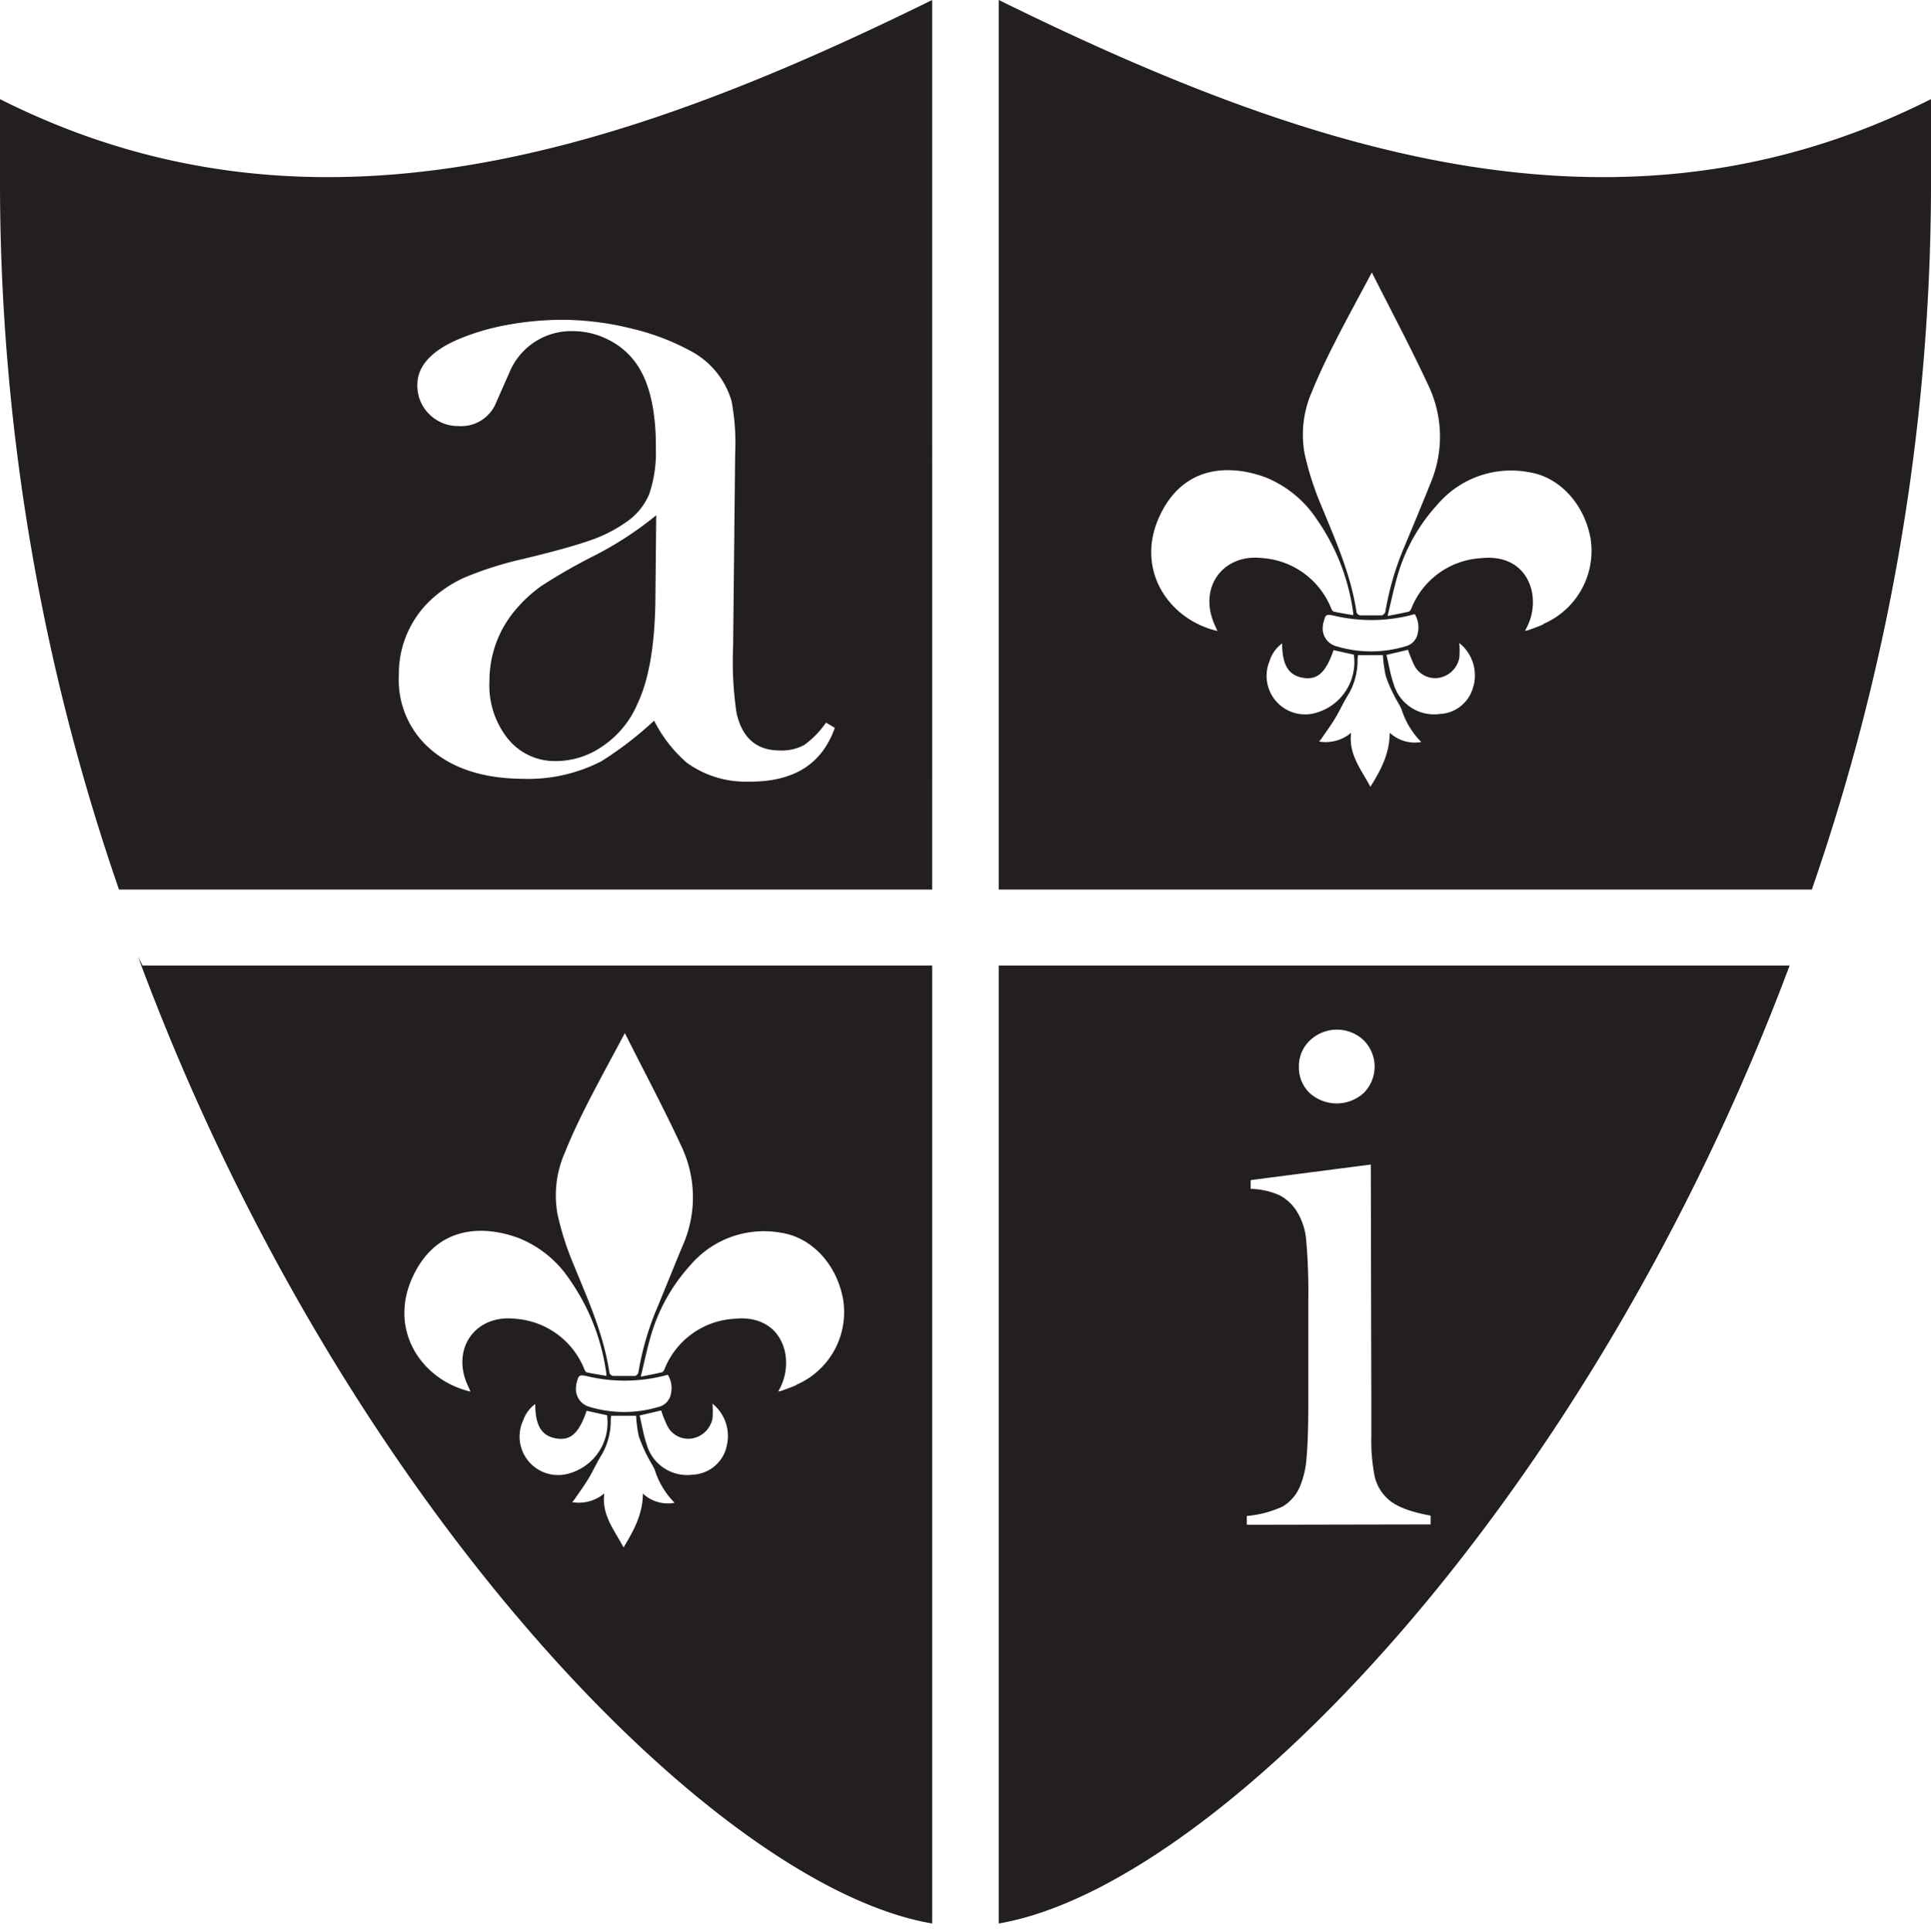
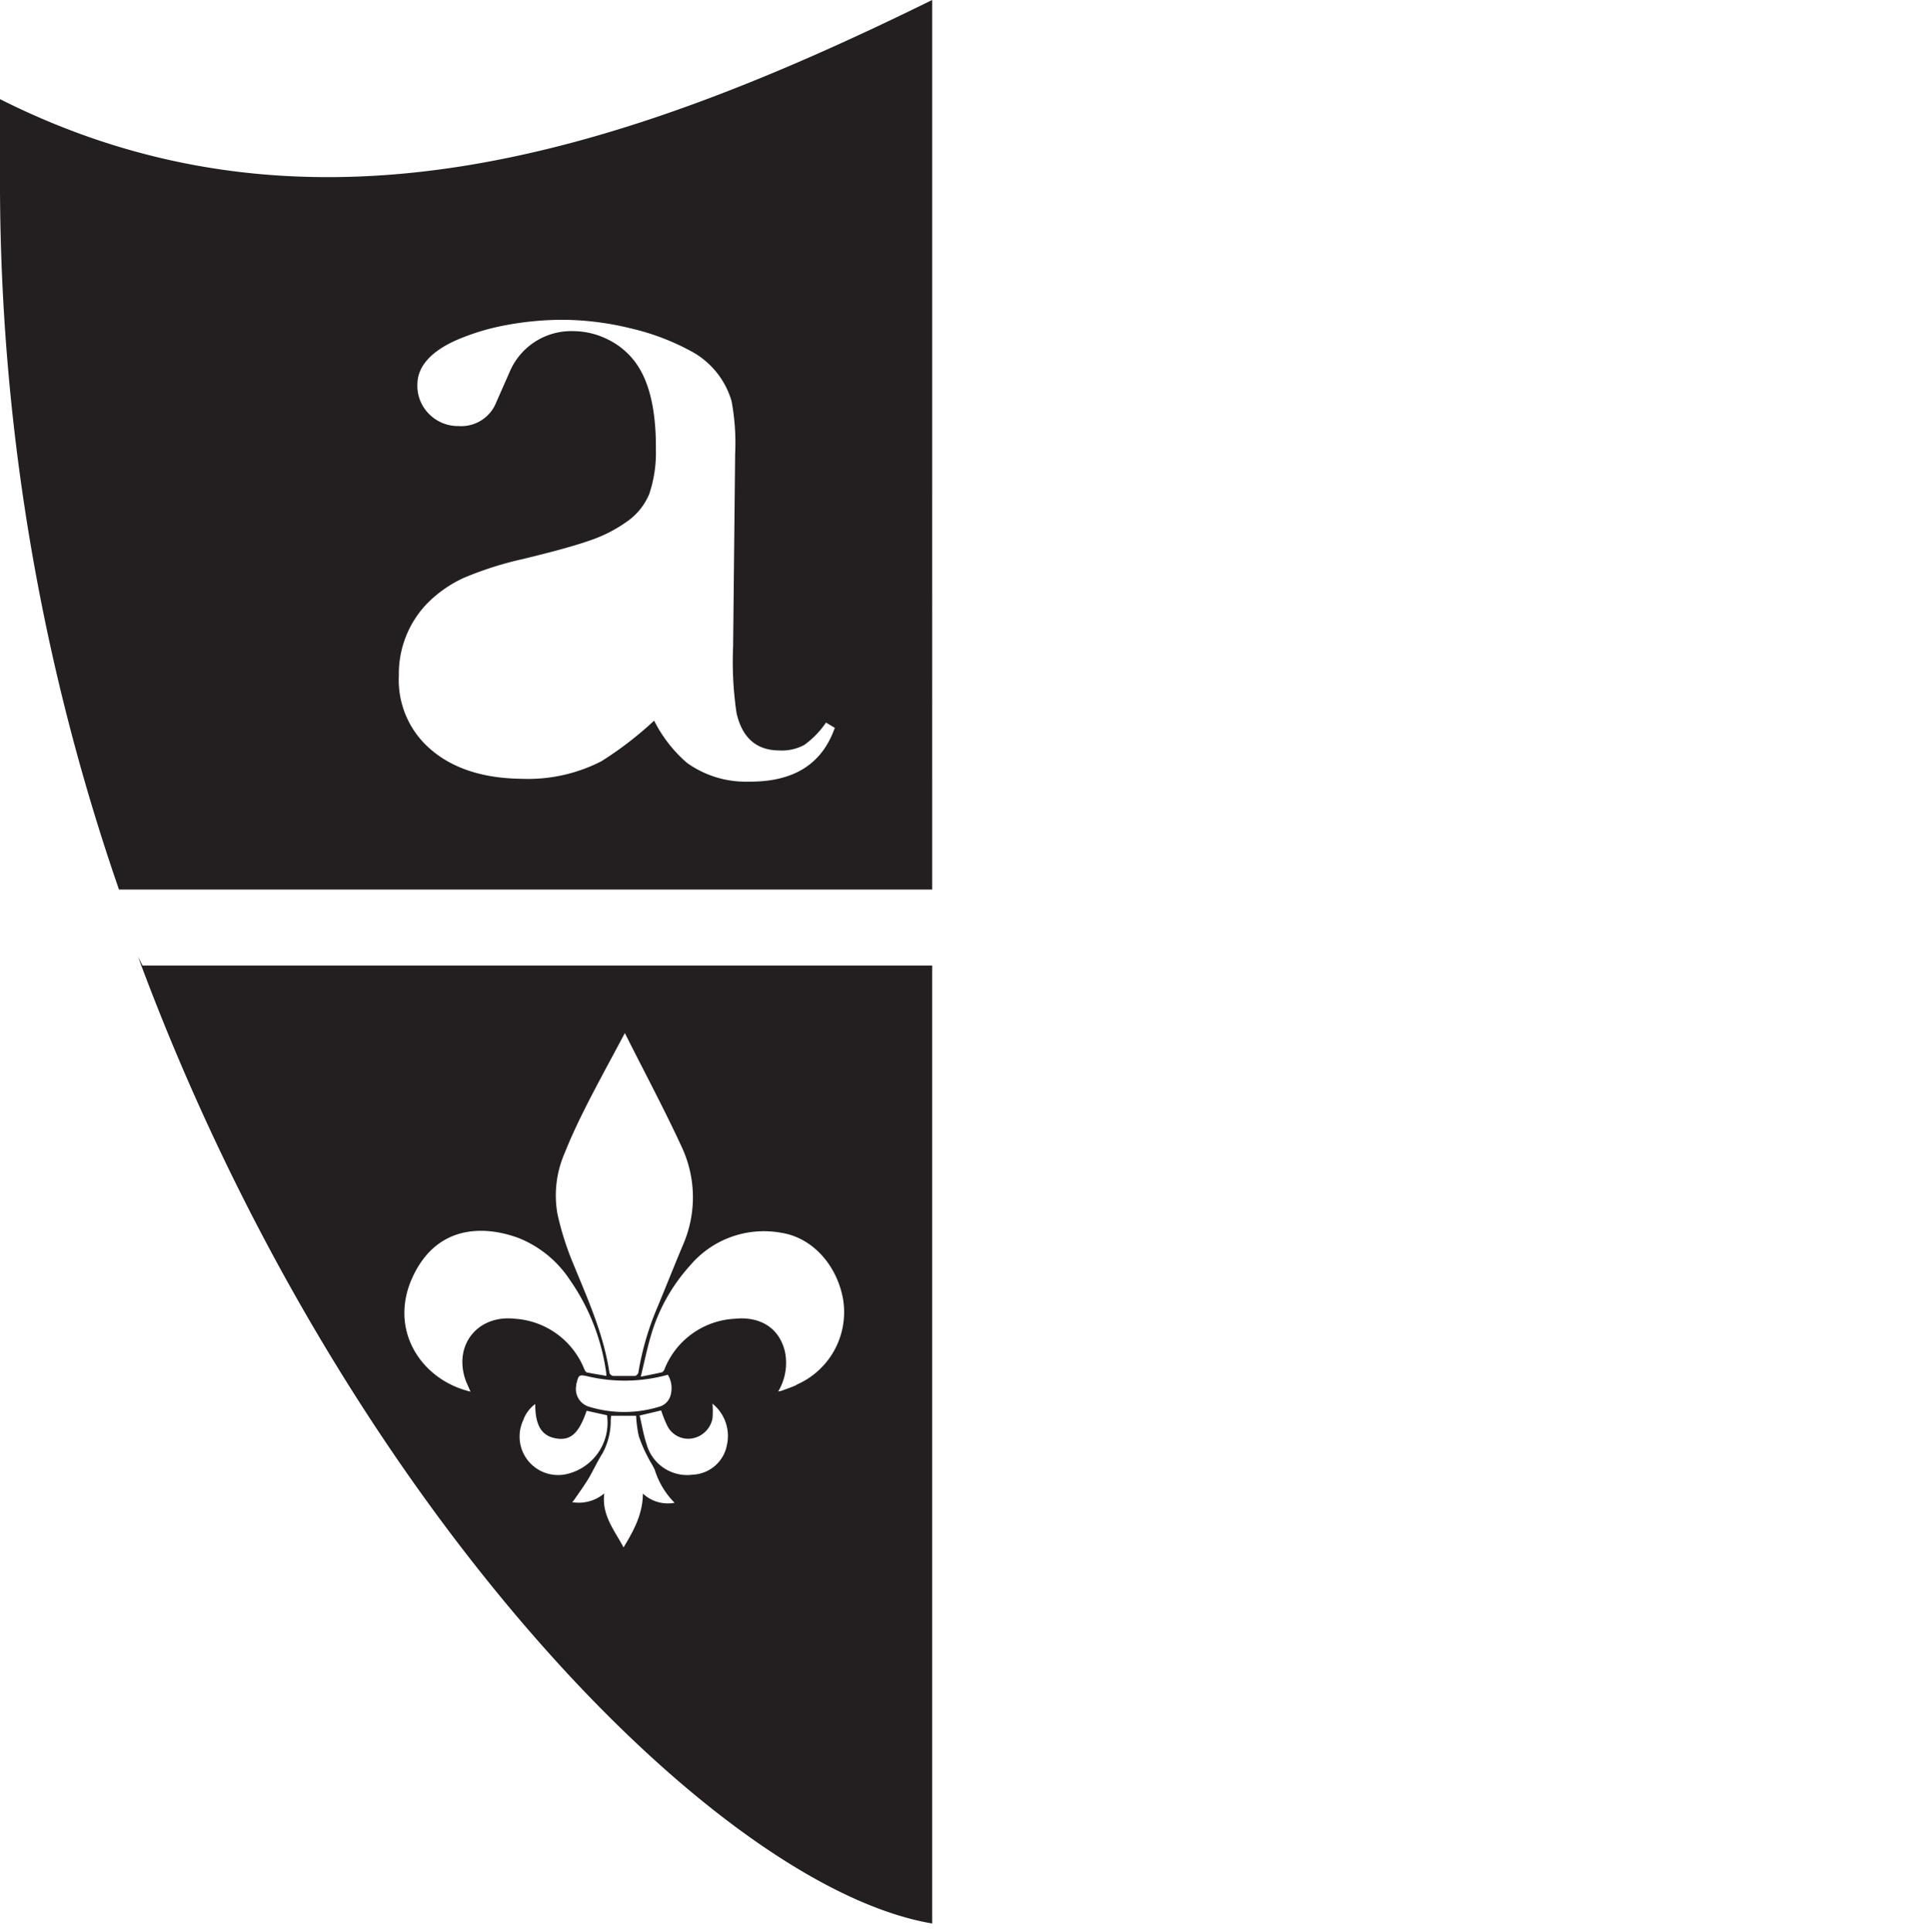
<svg xmlns="http://www.w3.org/2000/svg" viewBox="0 0 219.75 219.81">
  <defs>
    <style>.cls-1{fill:#231f20;}.cls-2{fill:none;}</style>
  </defs>
  <title>logo-svg-alafea</title>
  <g id="Layer_2" data-name="Layer 2">
    <g id="Layer_1-2" data-name="Layer 1">
-       <path class="cls-1" d="M61.56,66.71a15.76,15.76,0,0,0-3,2.81,12.43,12.43,0,0,0-2.86,8A9.71,9.71,0,0,0,57.75,84a6.84,6.84,0,0,0,5.43,2.6,9.29,9.29,0,0,0,5.48-1.75A11,11,0,0,0,72.58,80q1.88-4,2-11.48l.1-9.89a39.46,39.46,0,0,1-7.07,4.61A62.87,62.87,0,0,0,61.56,66.71Z" />
      <path class="cls-1" d="M0,11.28V21.67a246.32,246.32,0,0,0,13.54,79.55h92.54V0C70.72,17.4,35.35,29.08,0,11.28ZM85.16,88.94a11.44,11.44,0,0,1-7-2.15A15.66,15.66,0,0,1,74.44,82a40.08,40.08,0,0,1-6,4.62,18.24,18.24,0,0,1-9,2q-6.52-.06-10.31-3.25a10.37,10.37,0,0,1-3.74-8.51,11.52,11.52,0,0,1,3.23-8.2,14.13,14.13,0,0,1,4.12-2.89,39.36,39.36,0,0,1,6.72-2.15q5.16-1.24,7.63-2.11a16,16,0,0,0,4.14-2.08,7.21,7.21,0,0,0,2.64-3.18,14.57,14.57,0,0,0,.77-5.08q.06-6.93-2.5-10.16a8.53,8.53,0,0,0-3-2.4,8.82,8.82,0,0,0-3.87-.93A7.6,7.6,0,0,0,58,42.32l-1.51,3.42a4.28,4.28,0,0,1-4.3,2.74,4.62,4.62,0,0,1-3.36-1.37,4.51,4.51,0,0,1-1.33-3.36c0-2,1.47-3.7,4.33-5A26.12,26.12,0,0,1,57.56,37a35.1,35.1,0,0,1,6.68-.61,33.25,33.25,0,0,1,7.65,1,27.06,27.06,0,0,1,6.62,2.5,9.45,9.45,0,0,1,4.74,5.74,25.8,25.8,0,0,1,.41,6l-.23,21.92a39.66,39.66,0,0,0,.39,7.59c.64,2.81,2.25,4.22,4.81,4.25a5.42,5.42,0,0,0,2.89-.62A10.23,10.23,0,0,0,94,82.22l1,.6C93.53,87,90.26,89,85.16,88.94Z" />
-       <path class="cls-1" d="M113.66,109.87v109c24.67-4.22,67-47.5,90-109Zm35.43,8.5a4.45,4.45,0,0,1,6.1,0,4.24,4.24,0,0,1,0,6,4.58,4.58,0,0,1-6.15,0,4,4,0,0,1-1.22-3A4,4,0,0,1,149.09,118.37Zm-7.2,55.13v-1a12.38,12.38,0,0,0,4.07-1.07,4.86,4.86,0,0,0,2-2.34,10.33,10.33,0,0,0,.73-3.27c.14-1.47.2-3.58.2-6.34l0-11.64a67.18,67.18,0,0,0-.25-6.81,7.27,7.27,0,0,0-1.05-3.17A5.06,5.06,0,0,0,145.6,136a8.53,8.53,0,0,0-3.27-.72v-1L156,132.51l.06,27.27,0,3.59a21.43,21.43,0,0,0,.39,4.69,5,5,0,0,0,1.47,2.48q1.33,1.28,4.89,1.92v1Z" />
-       <path class="cls-1" d="M113.66,0V101.22h92.53a245.78,245.78,0,0,0,13.56-79.55V11.28C184.4,29.08,149,17.4,113.66,0Zm35.65,44.55c.77-1.91,1.67-3.78,2.61-5.62,1.34-2.64,2.77-5.24,4.2-7.93,2.17,4.32,4.47,8.62,6.5,13a13.57,13.57,0,0,1,.17,11c-.95,2.37-1.93,4.73-2.92,7.09a32.73,32.73,0,0,0-2.21,7.51.62.62,0,0,1-.41.42c-.82,0-1.64,0-2.46,0a.55.55,0,0,1-.41-.34c-.66-4.42-2.5-8.44-4.17-12.52a33.31,33.31,0,0,1-1.75-5.57A12.11,12.11,0,0,1,149.31,44.55ZM161,69.88a2.88,2.88,0,0,1,.35,2.13,1.86,1.86,0,0,1-1.4,1.53,13.54,13.54,0,0,1-7.85,0,2.08,2.08,0,0,1-1.54-2.4c0-.11,0-.23.07-.34.21-.89.29-.93,1.16-.75A18.43,18.43,0,0,0,161,69.88Zm-22.9.92c.13.31.28.6.44,1-5.6-1.32-9.35-7-6.61-13s8.15-5.94,12.1-4.48a12.68,12.68,0,0,1,5.81,4.75A24.18,24.18,0,0,1,154,69.77,1.67,1.67,0,0,1,154,70c-.73-.13-1.46-.24-2.17-.4-.13,0-.27-.21-.33-.35a9.14,9.14,0,0,0-7.87-5.75C139.24,63,136.47,66.71,138.11,70.8Zm6.4,4.35a3.9,3.9,0,0,1,1.41-1.94c0,2.49.75,3.65,2.4,3.92s2.59-.65,3.45-3.15l2.31.51a6,6,0,0,1-4.67,6.71A4.38,4.38,0,0,1,144.51,75.15Zm13.65,8.23c0,2.35-1,4.25-2.2,6.15-1-1.93-2.51-3.66-2.19-6.15a4.48,4.48,0,0,1-3.64,1c.09-.12.18-.21.25-.31.53-.78,1.1-1.55,1.59-2.37s1-1.92,1.59-2.85a7.7,7.7,0,0,0,.94-3.47c0-.27,0-.54.05-.83h2.84a15.63,15.63,0,0,0,.31,2.32,14.67,14.67,0,0,0,1,2.33c.24.51.59,1,.8,1.49a9.29,9.29,0,0,0,2.25,3.74A4.17,4.17,0,0,1,158.16,83.38Zm9.51-5.25a4.1,4.1,0,0,1-3.81,3.11,4.78,4.78,0,0,1-5.25-3.41c-.37-1.06-.54-2.18-.82-3.31l2.45-.58a17,17,0,0,0,.69,1.71,2.66,2.66,0,0,0,2.75,1.49,2.86,2.86,0,0,0,2.4-2.27,9.61,9.61,0,0,0,0-1.7A4.71,4.71,0,0,1,167.67,78.13Zm8-7.1c-.57.27-1.17.46-1.75.68a2.54,2.54,0,0,1-.37.06,6.28,6.28,0,0,0,.77-4.56c-.67-2.75-2.92-4-5.71-3.7a9.1,9.1,0,0,0-8,5.76c-.06.13-.17.3-.29.33-.73.17-1.47.31-2.4.49.4-1.64.71-3.13,1.13-4.58a20.24,20.24,0,0,1,4.51-8.06A11,11,0,0,1,174,53.73c3.49.54,6.28,3.62,7,7.49A9.05,9.05,0,0,1,175.63,71Z" />
      <path class="cls-1" d="M16.22,109.87l-.51-1c22.94,62,65.57,105.78,90.37,110v-109ZM64.3,131.11c.76-1.92,1.67-3.79,2.6-5.63,1.35-2.64,2.78-5.24,4.21-7.93,2.16,4.32,4.47,8.62,6.49,13a13.53,13.53,0,0,1,.17,11c-1,2.37-1.93,4.73-2.91,7.09a32.38,32.38,0,0,0-2.21,7.51c0,.17-.27.42-.41.42q-1.23,0-2.46,0a.57.57,0,0,1-.42-.34c-.66-4.42-2.49-8.44-4.16-12.52a33.05,33.05,0,0,1-1.76-5.57A12.08,12.08,0,0,1,64.3,131.11ZM76,156.43a2.94,2.94,0,0,1,.36,2.13,1.88,1.88,0,0,1-1.41,1.53,13.63,13.63,0,0,1-7.85,0,2.1,2.1,0,0,1-1.53-2.4c0-.12,0-.23.06-.35.21-.88.29-.93,1.17-.75A18.28,18.28,0,0,0,76,156.43Zm-22.89.92c.12.31.27.6.43,1-5.59-1.32-9.35-7-6.6-13s8.15-5.94,12.1-4.47a12.57,12.57,0,0,1,5.8,4.74A24.22,24.22,0,0,1,69,156.32a1.12,1.12,0,0,1,0,.24c-.73-.13-1.46-.24-2.18-.39-.13,0-.26-.22-.32-.36a9.15,9.15,0,0,0-7.87-5.75C54.22,149.56,51.45,153.26,53.1,157.35Zm6.4,4.35a3.92,3.92,0,0,1,1.4-1.94c0,2.49.75,3.65,2.41,3.92s2.58-.65,3.44-3.15l2.32.51a6,6,0,0,1-4.67,6.71A4.38,4.38,0,0,1,59.5,161.7Zm13.65,8.24c0,2.34-1.05,4.24-2.2,6.14-1-1.92-2.52-3.66-2.19-6.15a4.51,4.51,0,0,1-3.65,1c.1-.12.18-.21.25-.31.54-.78,1.1-1.55,1.59-2.36s1-1.93,1.59-2.86a7.8,7.8,0,0,0,.95-3.47c0-.26,0-.53.05-.83h2.84a13.62,13.62,0,0,0,.31,2.33,15.93,15.93,0,0,0,1,2.32c.25.51.59,1,.81,1.49A9.2,9.2,0,0,0,76.77,171,4.15,4.15,0,0,1,73.15,169.94Zm9.51-5.26a4.15,4.15,0,0,1-3.82,3.12,4.79,4.79,0,0,1-5.25-3.42c-.36-1.06-.54-2.18-.81-3.31l2.45-.58a14.16,14.16,0,0,0,.68,1.71,2.66,2.66,0,0,0,2.76,1.49,2.87,2.87,0,0,0,2.4-2.27,9.63,9.63,0,0,0,0-1.7A4.72,4.72,0,0,1,82.66,164.68Zm8-7.1c-.56.27-1.16.46-1.74.68a2.74,2.74,0,0,1-.37.07,6.33,6.33,0,0,0,.76-4.56c-.67-2.76-2.91-4-5.71-3.71a9.11,9.11,0,0,0-8,5.76.58.58,0,0,1-.28.33c-.73.17-1.47.31-2.41.5.4-1.65.71-3.14,1.13-4.59A20.36,20.36,0,0,1,78.53,144a11,11,0,0,1,10.4-3.72c3.5.55,6.28,3.62,7,7.49A9,9,0,0,1,90.61,157.58Z" />
-       <path class="cls-2" d="M206.19,103.38c-.8,2.38-1.64,4.75-2.52,7.07h-90v109a21.29,21.29,0,0,1-7.58,0v-109H16.22l-.51-1c-.74-2-1.47-4-2.17-6.07h92.54V2.16L109.87.27c1.27.64,2.52,1.27,3.79,1.89V103.38Z" />
    </g>
  </g>
</svg>